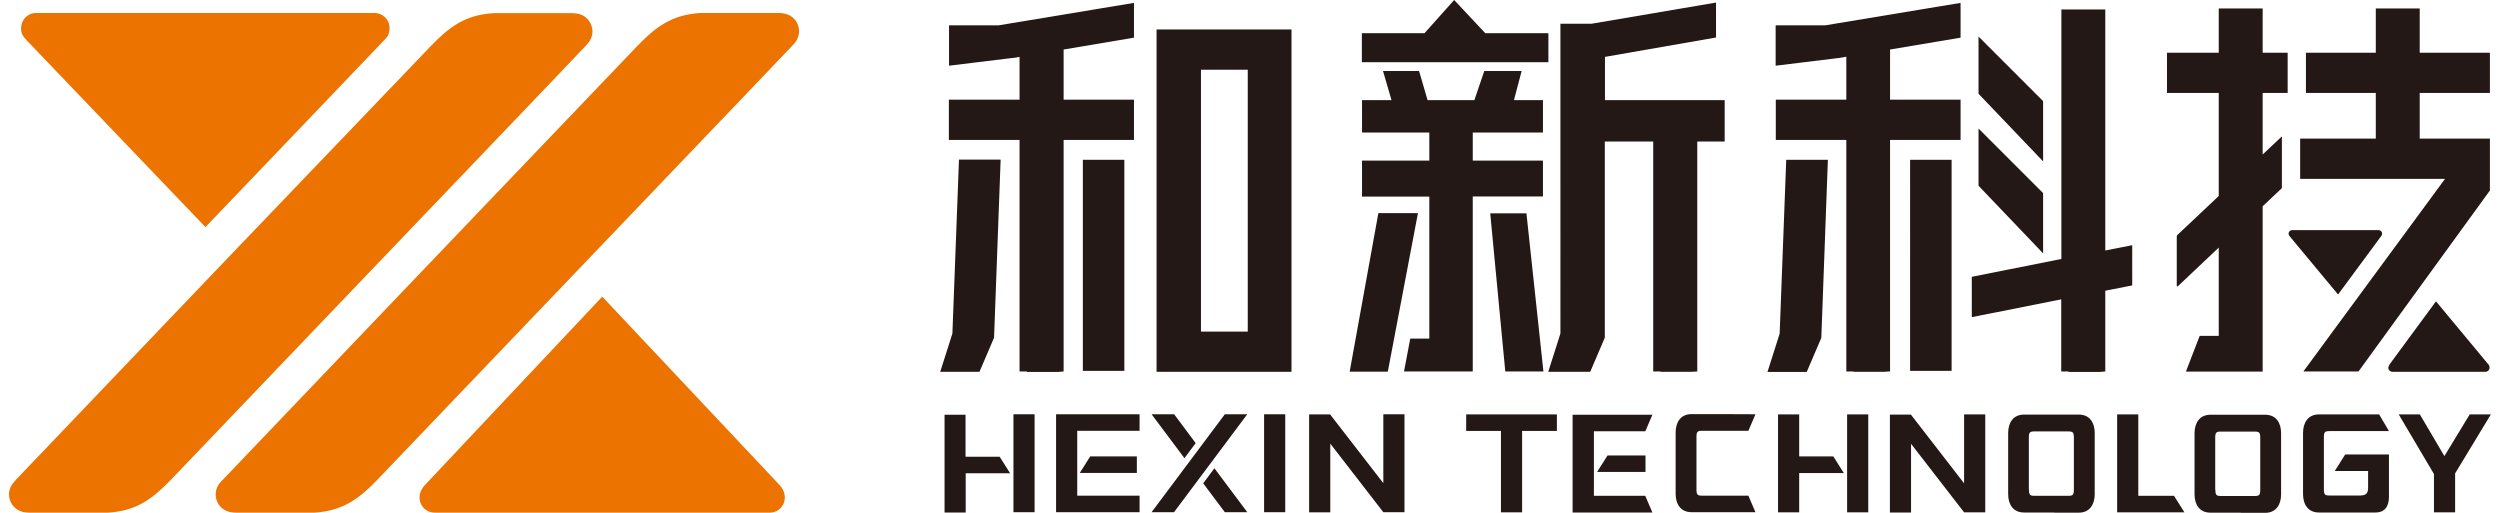
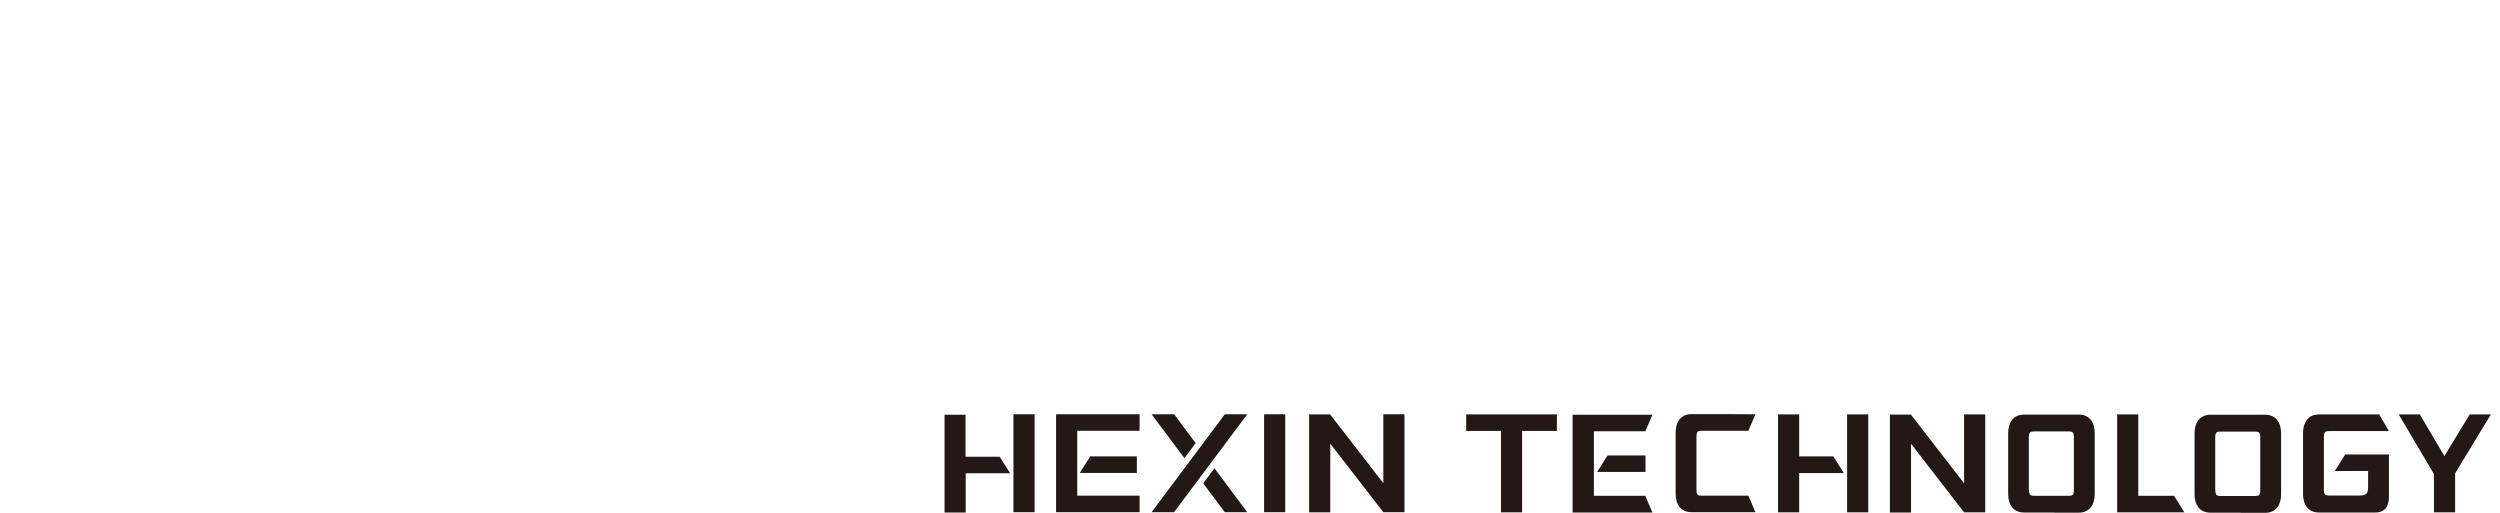
<svg xmlns="http://www.w3.org/2000/svg" id="_图层_1" data-name="图层 1" viewBox="0 0 156 32">
  <defs>
    <style>
      .cls-1 {
        fill: #231815;
      }

      .cls-1, .cls-2 {
        fill-rule: evenodd;
      }

      .cls-2 {
        fill: #ed7300;
      }
    </style>
  </defs>
-   <path class="cls-2" d="M23.37,.81c.46,0,.83,.33,.92,.74,.04,.2,.02,.44-.06,.62-.06,.13-.16,.24-.29,.37l-.6,.63c-3.51,3.67-7.01,7.34-10.52,11h0s0,0,0,0C9.31,10.51,5.8,6.84,2.29,3.17l-.6-.63c-.13-.14-.23-.24-.29-.37-.09-.18-.11-.42-.06-.62,.09-.42,.45-.74,.92-.74H23.37Z" />
  <path class="cls-1" d="M58.93,25.88h1.32v2.62h2.13l.65,1.03h-2.77v2.45h-1.32v-6.11h0Zm79.31,4.68c0,.34,.07,.39,.36,.39h1.22s0,0,0,0h.86c.29,0,.36-.05,.36-.39v-3.24c0-.34-.07-.39-.36-.39h-.51c-.53,0-1.05,0-1.58,0-.29,0-.36,.05-.36,.39v3.24h0Zm1.58,1.43h-1.89c-.69,0-.99-.52-.99-1.14v-3.82c0-.62,.3-1.15,.99-1.15,.63,0,1.26,0,1.89,0h0c.51,0,1.02,0,1.53,0,.69,0,.99,.52,.99,1.15v3.82c0,.62-.3,1.15-.99,1.15h-1.53Zm-13.21-1.44c0,.34,.07,.39,.36,.39h1.22s0,0,0,0h.86c.29,0,.36-.05,.36-.39v-3.24c0-.34-.07-.39-.36-.39h-.51c-.53,0-1.05,0-1.58,0-.29,0-.36,.05-.36,.39v3.24h0Zm1.58,1.43h-1.89c-.69,0-.99-.52-.99-1.14v-3.82c0-.62,.3-1.15,.99-1.15,.63,0,1.26,0,1.89,0h0c.51,0,1.02,0,1.53,0,.69,0,.99,.52,.99,1.15v3.82c0,.62-.3,1.15-.99,1.15h-1.53Zm19.57-2.59h-2.07l.65-1.03h2.73c0,.85,0,1.77,0,2.62,0,.29-.04,1-.84,1-.64,0-1.27,0-1.9,0h0s-1.63,0-1.63,0c-.69,0-.99-.52-.99-1.15v-3.82c0-.62,.3-1.15,.99-1.15h3.76s.61,1.04,.61,1.04h0s-3.7,0-3.7,0c-.29,0-.36,.05-.36,.39v3.24c0,.34,.07,.39,.36,.39h.81s1.09,0,1.09,0c.46,0,.5-.22,.5-.56v-.97h0Zm-45.09,1.55h-3.21v-4.03h3.21l.44-1.03h-4.98v6.1h0s4.98,0,4.98,0l-.44-1.03h0Zm3.19-.4c0,.34,.07,.39,.36,.39,.96,0,1.92,0,2.88,0l.44,1.03c-1.33,0-2.66,0-3.99,0-.69,0-.99-.52-.99-1.15v-3.82c0-.62,.3-1.15,.99-1.15,1.33,0,2.66,0,3.99,.01l-.44,1.03c-.96,0-1.92,0-2.88,0-.29,0-.36,.05-.36,.39v3.24h0Zm46.67-2.08l1.58-2.6h1.32l-2.23,3.68v2.43h-1.32v-2.39l-2.2-3.72h1.32l1.53,2.6h0Zm-16.22,3.51h-4.2v-6.11h1.32v5.08h2.23l.65,1.03h0Zm-17.07-4.29l3.32,4.29h0s0,0,0,0h1.32v-6.11h-1.32v4.3l-3.32-4.29h0s0,0,0,0h-1.31v6.11h1.32v-4.29h0Zm-4.2,1.84h-2.77v2.45h-1.32v-6.11h1.32v2.62h2.13l.65,1.03h0Zm.22-3.66h1.32v6.11h-1.32v-6.11h0Zm-15.6,3.59l.65-1.03h2.37v1.03h-3.01Zm-4.68-2.56v5.08h-1.32v-5.08h-2.17v-1.03h5.66v1.03h-2.17Zm-11.98,.78l3.32,4.29h0s0,0,0,0h1.32v-6.11h-1.32v4.3l-3.32-4.29h0s0,0,0,0h-1.31v6.11h1.32v-4.29h0Zm-4.12-1.82h1.32v6.11h-1.32v-6.11h0Zm-5.62,0h-1.4l2.05,2.74,.7-.94-1.35-1.81h0Zm1.82,4.31l1.35,1.8h1.4l-2.05-2.74-.7,.94h0Zm1.35-4.31h1.4l-4.57,6.11h-1.4l4.57-6.11h0Zm-5.32,6.11v-1.03h-3.89v-4.05h3.89v-1.03h-5.21v6.11h5.21Zm-3.73-2.45l.65-1.03h2.91v1.03h-3.56Zm-4.14-3.66h1.32v6.11h-1.32v-6.11Z" />
-   <path class="cls-1" d="M155.36,11.9l-8.19,11.28h-3.44l8.84-12.02h-9.04v-2.51h4.72v-2.85h-4.36V3.29h4.36V.53h2.74V3.29h4.38v2.51h-4.38v2.85h4.38v3.24h0Zm-19.51,2.78l2.6-2.45V5.8h-3.23V3.29h3.23V.53h2.74V3.29h1.56v2.51h-1.56v3.84l1.2-1.13v3.23l-1.2,1.13v10.3h0v.02s-4.79,0-4.79,0l.86-2.23h1.19v-.21h0v-5.3l-2.57,2.43s-.05,0-.05-.05v-3.08s.01-.06,.03-.07h0ZM72.65,1.84h6.92s1.02,0,1.02,0h0s0,0,0,0h0V23.2h0s0,0,0,0h0s-1.02,0-1.02,0h0s-6.92,0-6.92,0h0s-.48,0-.48,0h0s0,0,0,0h0V1.84h0s0,0,0,0h0s.48,0,.48,0h0Zm5.21,17.87V4.35h-2.92V20.69h2.92v-.98h0Zm8.15-6.41h0l-1.79,9.89h2.38l1.88-9.89h-2.47Zm10.61-11.23h-3.94l-1.94-2.07-1.85,2.07h-3.91v1.81h11.64v-1.81h0Zm-3.63,11.24l.94,9.87h2.38l-1.06-9.87h-2.25Zm3.29-3.3v2.25h-4.38v10.9h0v.02s-4.29,0-4.29,0l.39-2.05h1.19V12.27h-4.2v-2.25h4.2v-1.75h-4.2v-2.02h1.84l-.53-1.82h2.25l.53,1.82h2.92l.62-1.82h2.33l-.48,1.82h1.81v2.02h-4.38v1.75h4.38Zm18.93-6.46v2.67h-4.4v2.51h4.4v14.45h.11s.34,0,.34,0v.02h1.92l.25-.02h0s.11,0,.11,0V8.73h4.4v-2.51h-4.4V3.09l4.4-.74V.18l-8.44,1.4h-3.1s0,2.52,0,2.52l3.93-.48h0l.48-.08h0Zm-15.06-.01v2.71h7.47v2.58h-1.71v14.35l-.37,.02h-1.92v-.02h-.46V8.83h-3.02v12.24l-.91,2.13h-.15s0,0,0,0h-2.47l.76-2.39V1.48h1.95s7.76-1.32,7.76-1.32V2.34l-6.93,1.21h0Zm-29.99,6.43v13.17s-2.59,0-2.59,0V9.97s2.59,0,2.59,0h0Zm-10.32,0l-.41,10.84-.76,2.39h2.3s.15,0,.15,0l.91-2.13,.41-11.11h-2.6Zm61.94,0v13.17s-2.59,0-2.59,0V9.97s2.59,0,2.59,0h0Zm-10.32,0h2.6l-.41,11.11-.91,2.13h-.15s0,0,0,0h-2.3l.76-2.39,.41-10.84h0Zm12-7.69l4.03,4.03v3.76l-4.03-4.22V2.27h0Zm0,5.75v3.56l4.03,4.22v-3.76l-4.03-4.03h0Zm-.42,9.25v2.51l5.58-1.11v4.5h.46v.03h1.92l.37-.03v-5.04l1.68-.33v-2.51l-1.68,.33V.59h-2.74v15.57l-5.58,1.11h0ZM63.13,3.63h0l.49-.08v2.67h-4.41v2.51h4.41v14.45h.46v.03h1.92l.37-.03V8.73h4.39v-2.51h-4.39V3.09l4.39-.74V.18l-8.44,1.4h-3.1s0,2.52,0,2.52l3.93-.48Z" />
-   <path class="cls-1" d="M145.9,18.37l2.71-3.67c.06-.1,.04-.23-.06-.3-.04-.03-.09-.04-.14-.04h0s-5.37,0-5.37,0h0s-.1,.01-.14,.04c-.1,.07-.12,.2-.06,.3l3.05,3.67h0Zm6.1,.44l-2.87,3.9-.03,.04s0,.01-.01,.02v.02s-.06,.09-.06,.15c0,.14,.11,.26,.26,.26h.21s5.36,0,5.36,0h0s.23,0,.23,0c.14,0,.26-.12,.26-.26,0-.05-.02-.1-.04-.15v-.02s-.02-.01-.03-.02l-.03-.04h0l-3.24-3.9Z" />
-   <path class="cls-2" d="M27.12,31.99c-.81,0-1.31-.98-.6-1.73l11.06-11.75h0s0,0,0,0l11.06,11.75c.7,.74,.2,1.73-.6,1.73H27.12Z" />
-   <path class="cls-2" d="M.99,29.94c-.26,.27-.43,.55-.43,.9,0,.49,.31,.92,.75,1.07,.09,.03,.17,.05,.26,.06,.08,.01,.17,.02,.26,.02H6.74c1.81-.11,2.81-.89,3.99-2.12,7.72-8.07,15.44-16.15,23.16-24.22l2.65-2.78c.26-.27,.43-.55,.43-.9,0-.49-.31-.92-.75-1.07-.09-.03-.17-.05-.26-.06-.08-.01-.17-.02-.26-.02h-4.07s-.83,0-.83,0c-1.81,.11-2.81,.89-3.99,2.13C18.19,11.94,9.58,20.93,.99,29.94H.99Zm12.91,0C22.49,20.93,31.1,11.94,39.7,2.94c1.18-1.24,2.19-2.01,3.99-2.13h.83s4.07,0,4.07,0c.09,0,.18,0,.26,.02,.09,.01,.17,.03,.26,.06,.44,.15,.76,.57,.75,1.07,0,.36-.17,.64-.43,.9l-2.65,2.78c-7.72,8.07-15.44,16.15-23.16,24.22-1.18,1.24-2.19,2.01-3.99,2.13h-4.9c-.09,0-.18-.01-.26-.02-.09-.01-.17-.03-.26-.06-.44-.15-.76-.57-.75-1.07,0-.36,.17-.64,.43-.9Z" />
</svg>